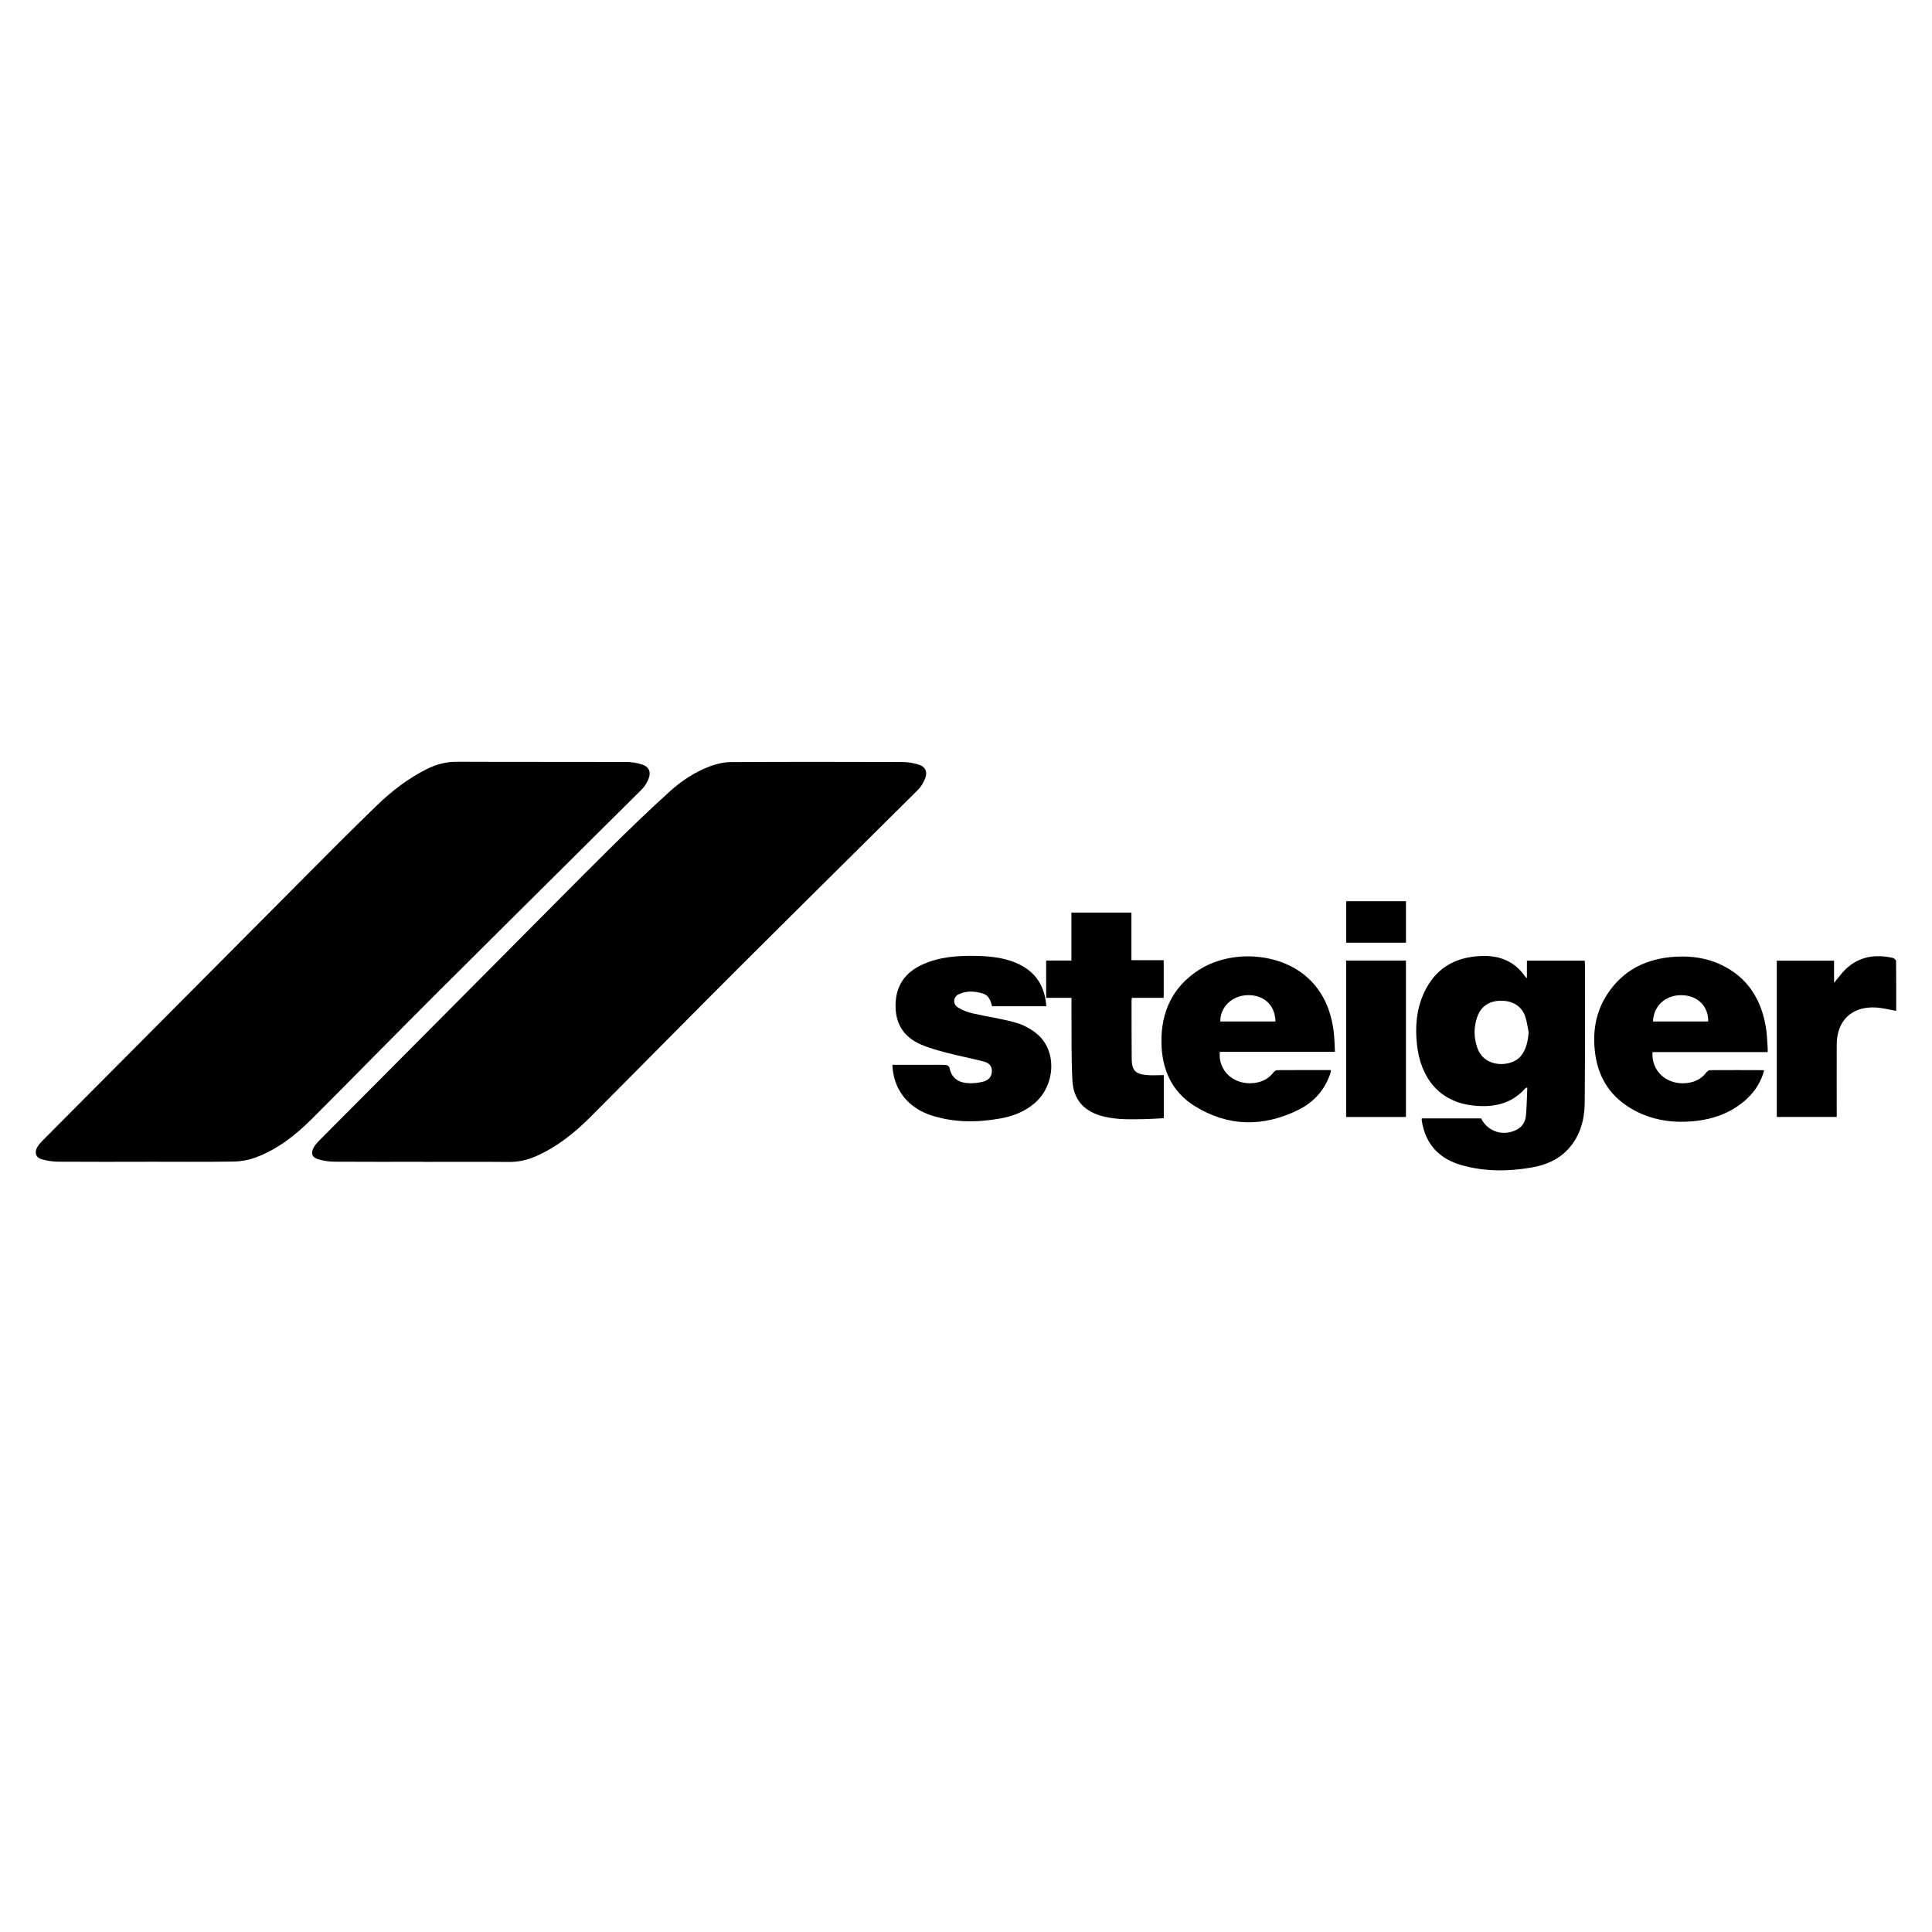
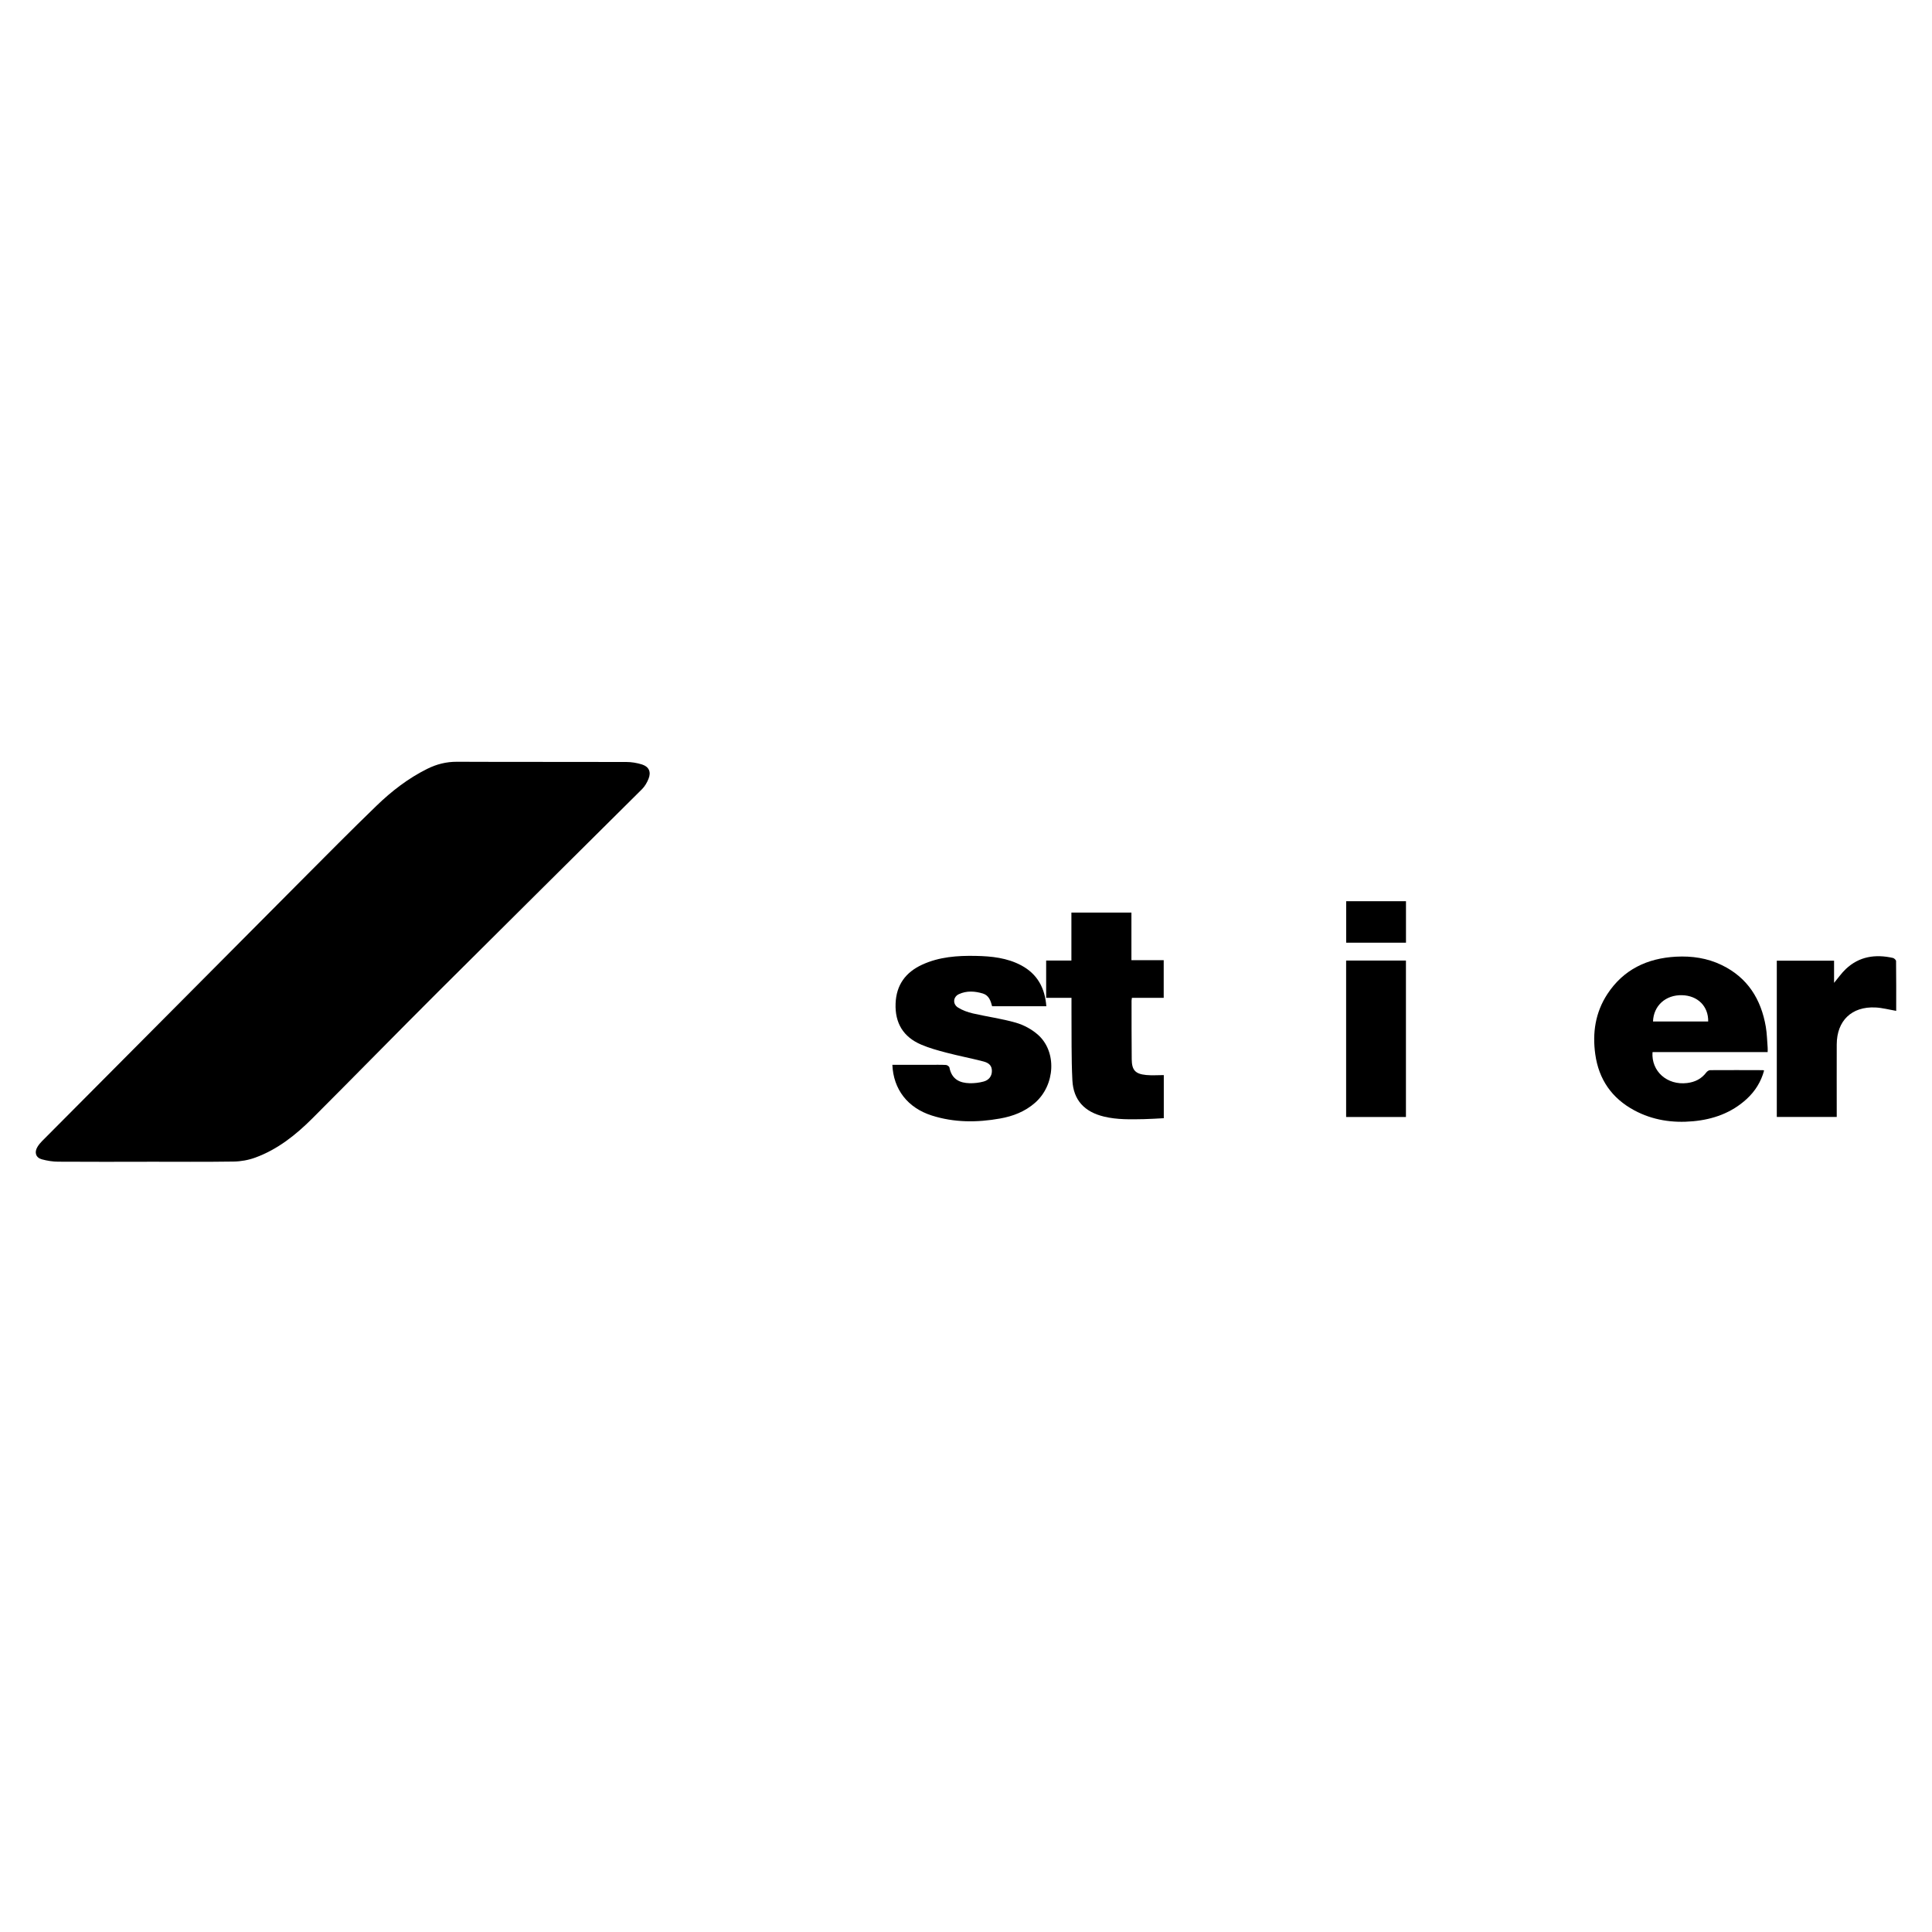
<svg xmlns="http://www.w3.org/2000/svg" id="b" width="450" height="450" viewBox="0 0 450 450">
  <path d="m34.23,270.6c-6.89,0-13.78.03-20.68-.02-1.27,0-2.57-.22-3.8-.55-1.41-.38-1.8-1.62-1.03-2.89.29-.49.67-.94,1.07-1.35,10.88-10.95,21.77-21.88,32.66-32.83,9.21-9.26,18.41-18.53,27.63-27.78,5.84-5.86,11.66-11.75,17.61-17.5,3.51-3.4,7.38-6.39,11.8-8.59,2.18-1.09,4.45-1.67,6.94-1.66,13.14.06,26.28.01,39.42.05,1.23,0,2.51.21,3.69.58,1.61.52,2.15,1.73,1.53,3.3-.35.89-.87,1.8-1.55,2.47-15.8,15.72-31.65,31.39-47.43,47.13-9.82,9.8-19.52,19.72-29.33,29.53-3.86,3.86-8.11,7.24-13.31,9.14-1.59.58-3.36.9-5.05.92-6.72.1-13.44.04-20.17.04Z" stroke-width="0" />
-   <path d="m98.67,270.6c-6.93,0-13.85.03-20.78-.02-1.24,0-2.51-.21-3.7-.54-1.53-.43-1.88-1.45-1.09-2.82.3-.52.7-1,1.12-1.43,8.41-8.47,16.84-16.93,25.26-25.39,6.29-6.32,12.58-12.66,18.87-18.98,7.85-7.89,15.65-15.81,23.56-23.65,4.57-4.53,9.22-9,13.98-13.33,2.79-2.53,5.95-4.64,9.52-5.97,1.52-.57,3.21-.95,4.83-.96,13.31-.08,26.62-.06,39.92-.02,1.3,0,2.64.23,3.88.62,1.5.47,2.04,1.69,1.46,3.16-.38.95-.91,1.93-1.63,2.64-14.04,13.98-28.15,27.88-42.17,41.88-11.45,11.43-22.79,22.97-34.22,34.42-3.73,3.74-7.84,7-12.74,9.14-1.98.86-4.03,1.31-6.22,1.29-6.62-.06-13.24-.02-19.86-.02Z" stroke-width="0" />
-   <path d="m331.17,260.5h13.81c1.57,3.15,5.25,4.27,8.4,2.57,1.29-.7,1.91-1.88,2.04-3.22.2-2.14.22-4.3.32-6.56-.27.1-.38.11-.43.17-3.22,3.67-7.41,4.53-12.02,4.06-8.12-.83-12.41-6.52-13.25-14.21-.45-4.1-.14-8.13,1.58-11.94,2.58-5.71,7.16-8.45,13.34-8.7,4.3-.18,7.86,1.2,10.34,4.88.05.07.15.11.35.26v-4.06h13.45c.03.26.07.49.07.72,0,10.78.04,21.56-.06,32.34-.03,3.86-.98,7.53-3.6,10.56-2.34,2.69-5.44,4-8.86,4.58-5.37.92-10.75.95-16.04-.51-5.34-1.47-8.63-4.9-9.46-10.48-.01-.1-.01-.2-.02-.3,0-.03.02-.06.05-.13Zm24.88-20.09c-.25-1.19-.38-2.41-.76-3.55-.84-2.48-2.88-3.78-5.67-3.77-2.74,0-4.68,1.3-5.55,3.79-.84,2.42-.81,4.87.06,7.27,1.73,4.8,8.08,4.37,10.11,1.82,1.3-1.63,1.64-3.53,1.82-5.56Z" stroke-width="0" />
-   <path d="m310.95,244.99h-26.84c-.44,4.44,3.32,7.8,7.96,7.27,1.89-.22,3.42-.99,4.58-2.52.19-.25.59-.48.89-.48,4.11-.03,8.21-.02,12.44-.02-.02.24,0,.45-.07.64-1.28,3.91-3.83,6.82-7.46,8.61-8.2,4.06-16.41,3.99-24.23-.9-5.35-3.34-7.61-8.58-7.7-14.76-.1-7.06,2.52-12.83,8.53-16.79,7.44-4.89,18.7-4.24,25.23,1.43,3.89,3.37,5.73,7.81,6.36,12.81.19,1.51.2,3.03.3,4.71Zm-13.87-7.07c-.08-3.78-2.63-6.18-6.42-6.13-3.64.05-6.46,2.72-6.43,6.13h12.85Z" stroke-width="0" />
  <path d="m411.72,245.05c-9.03,0-17.88,0-26.74,0-.03,0-.06.04-.08.05-.3,4.43,3.42,7.72,8.05,7.16,1.85-.22,3.36-.97,4.49-2.48.19-.25.58-.51.87-.52,4.11-.03,8.21-.01,12.32,0,.06,0,.12.04.26.09-.71,2.62-2.09,4.83-4.08,6.65-3.52,3.22-7.78,4.73-12.45,5.16-4.79.44-9.42-.24-13.7-2.54-5.23-2.81-8.27-7.19-9.09-13.06-.7-4.99.02-9.75,2.82-14.03,3.75-5.72,9.28-8.33,15.96-8.7,3.71-.2,7.32.32,10.69,1.96,6.02,2.92,9.15,7.95,10.25,14.36.27,1.59.3,3.23.43,4.85.03.32,0,.64,0,1.03Zm-13.85-7.13c.07-3.54-2.44-6.03-6.09-6.12-3.81-.1-6.64,2.44-6.76,6.12h12.84Z" stroke-width="0" />
  <path d="m207.83,248.02c2.93,0,5.78,0,8.63,0,1.29,0,2.58-.04,3.87.03.29.01.76.34.81.59.54,2.84,2.52,3.6,4.67,3.66,1.1.03,2.24-.1,3.3-.39,1.29-.35,1.92-1.32,1.92-2.45,0-1.12-.52-1.85-1.98-2.23-2.85-.74-5.75-1.29-8.6-2.04-1.99-.52-4-1.07-5.89-1.88-4.17-1.78-6.13-5.03-5.96-9.57.16-4.32,2.33-7.27,6.17-9.04,3.98-1.84,8.24-2.14,12.54-2.05,3.65.07,7.26.45,10.55,2.2,3.78,2.02,5.53,5.29,5.85,9.52h-12.63c-.33-1.26-.74-2.53-2.15-2.96-1.86-.56-3.76-.69-5.57.14-1.36.62-1.52,2.3-.23,3.12,1.03.65,2.26,1.09,3.45,1.37,3.33.77,6.74,1.22,10.02,2.16,1.83.53,3.69,1.52,5.12,2.78,4.49,3.93,4.09,11.74-.65,15.89-2.34,2.05-5.14,3.13-8.16,3.66-5.35.95-10.68.96-15.9-.71-5.61-1.79-8.93-6.11-9.16-11.8Z" stroke-width="0" />
  <path d="m249.58,232.41h-5.91v-8.68h5.88v-11.18h13.98v11.09h7.52v8.77h-7.41c-.03.31-.08.5-.08.69,0,4.54,0,9.09.04,13.63.03,2.53.83,3.41,3.37,3.66,1.34.13,2.7.02,4.1.02v10.04c-1.54.08-3.09.19-4.63.22-3.12.06-6.25.15-9.32-.6-4.51-1.09-7.1-3.81-7.34-8.43-.27-5.24-.16-10.5-.21-15.76-.01-1.11,0-2.23,0-3.48Z" stroke-width="0" />
  <path d="m427.81,260.16h-13.96v-36.4h13.34v5.17c.95-1.14,1.74-2.28,2.73-3.22,3.13-2.96,6.9-3.5,10.97-2.59.3.07.73.47.74.73.05,3.89.03,7.79.03,11.6-1.64-.28-3.23-.71-4.83-.79-5.54-.27-9,3.08-9.02,8.61-.02,5.25,0,10.5,0,15.76v1.13Z" stroke-width="0" />
  <path d="m327.47,260.17h-13.93v-36.44h13.93v36.44Z" stroke-width="0" />
  <path d="m327.48,209.91v9.66h-13.93v-9.66h13.93Z" stroke-width="0" />
</svg>